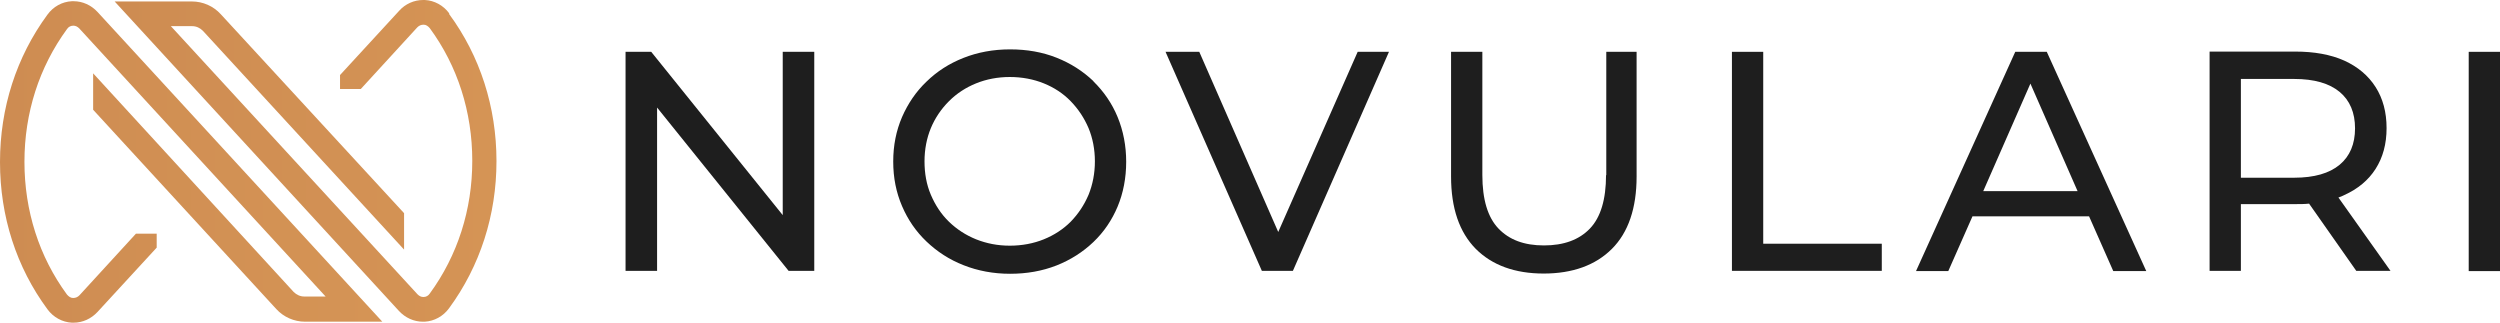
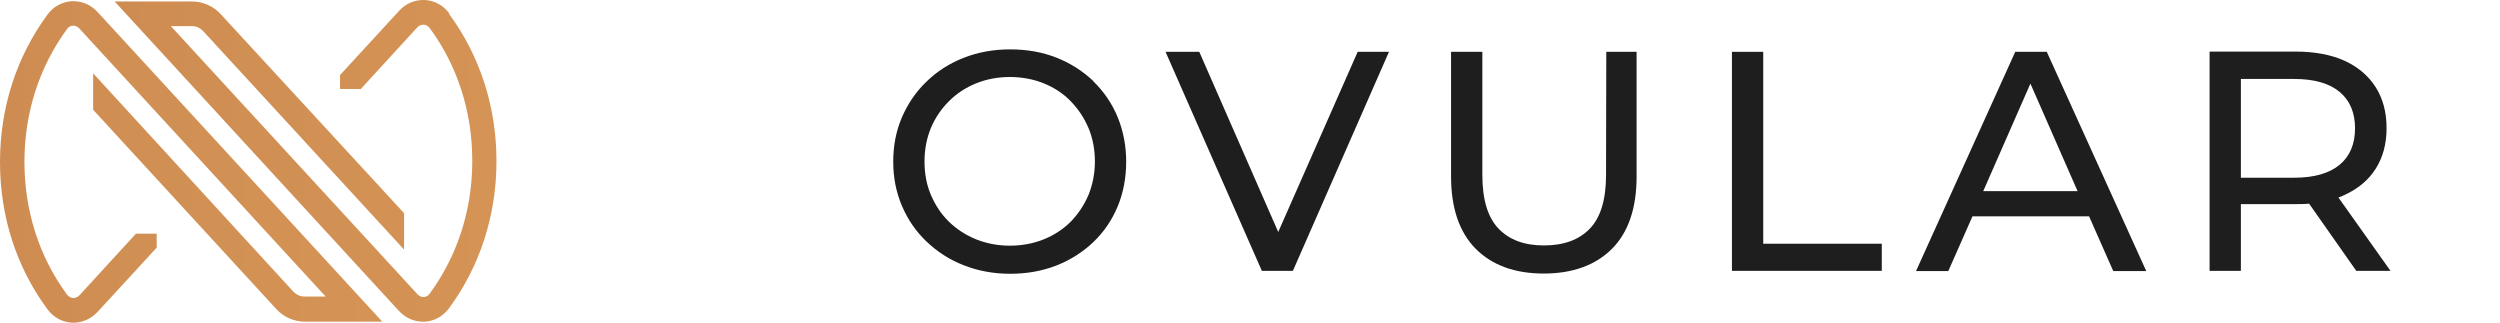
<svg xmlns="http://www.w3.org/2000/svg" xmlns:xlink="http://www.w3.org/1999/xlink" id="Layer_1" data-name="Layer 1" viewBox="0 0 102.27 13.2">
  <defs>
    <style>
      .cls-1 {
        fill: url(#linear-gradient-2);
      }

      .cls-2 {
        fill: url(#linear-gradient);
      }

      .cls-3 {
        fill: #1e1e1e;
      }
    </style>
    <linearGradient id="linear-gradient" x1="0" y1="6.63" x2="15.62" y2="6.63" gradientUnits="userSpaceOnUse">
      <stop offset="0" stop-color="#ce8c52" />
      <stop offset="1" stop-color="#d59455" />
    </linearGradient>
    <linearGradient id="linear-gradient-2" x1="4.7" y1="6.58" x2="20.32" y2="6.58" xlink:href="#linear-gradient" />
  </defs>
  <g>
-     <polygon class="cls-3" points="32.02 8.8 26.64 2.12 25.59 2.12 25.59 11.08 26.88 11.08 26.88 4.4 32.26 11.08 33.31 11.08 33.31 2.12 32.02 2.12 32.02 8.8" />
    <path class="cls-3" d="M44.73,3.32c-.43-.41-.93-.73-1.51-.96-.58-.23-1.21-.34-1.9-.34s-1.33.12-1.91.35c-.58.23-1.08.55-1.51.97-.43.41-.76.9-1,1.45-.24.56-.36,1.16-.36,1.82s.12,1.26.36,1.82c.24.56.57,1.04,1,1.45.43.41.93.74,1.52.97.58.23,1.22.35,1.9.35s1.31-.11,1.9-.34c.58-.23,1.08-.55,1.51-.96.43-.41.76-.9.99-1.45.23-.55.35-1.17.35-1.83s-.12-1.27-.35-1.83c-.23-.56-.57-1.05-.99-1.46ZM44.53,7.97c-.18.42-.42.78-.73,1.1-.31.31-.68.55-1.1.72-.42.17-.89.26-1.39.26s-.95-.09-1.38-.26c-.42-.17-.79-.41-1.11-.72-.32-.31-.56-.68-.74-1.1-.18-.42-.26-.88-.26-1.37s.09-.95.26-1.36c.17-.41.42-.78.74-1.1.32-.32.69-.56,1.11-.73.42-.17.88-.26,1.38-.26s.97.09,1.39.26c.42.17.79.41,1.1.73.31.32.55.68.73,1.1.17.41.26.87.26,1.36s-.09.95-.26,1.37Z" />
    <polygon class="cls-3" points="52.29 9.49 49.06 2.12 47.68 2.12 51.62 11.08 52.89 11.08 56.82 2.12 55.54 2.12 52.29 9.49" />
-     <path class="cls-3" d="M65.7,7.16c0,1-.22,1.73-.66,2.19-.44.46-1.07.69-1.88.69s-1.42-.23-1.86-.69c-.44-.46-.66-1.19-.66-2.19V2.12h-1.28v5.1c0,1.3.34,2.28,1.01,2.96.67.67,1.6,1.01,2.78,1.01s2.12-.34,2.79-1.01c.67-.67,1.01-1.66,1.01-2.96V2.12h-1.24v5.05Z" />
+     <path class="cls-3" d="M65.7,7.16c0,1-.22,1.73-.66,2.19-.44.46-1.07.69-1.88.69s-1.42-.23-1.86-.69c-.44-.46-.66-1.19-.66-2.19V2.12h-1.28v5.1c0,1.3.34,2.28,1.01,2.96.67.67,1.6,1.01,2.78,1.01s2.12-.34,2.79-1.01c.67-.67,1.01-1.66,1.01-2.96V2.12h-1.24Z" />
    <polygon class="cls-3" points="72.13 2.12 70.85 2.12 70.85 11.08 76.98 11.08 76.98 9.97 72.13 9.97 72.13 2.12" />
    <path class="cls-3" d="M82.44,2.12l-4.06,8.97h1.32l.99-2.24h4.77l.99,2.24h1.35l-4.07-8.97h-1.27ZM81.13,7.82l1.93-4.4,1.93,4.4h-3.87Z" />
    <path class="cls-3" d="M95.9,7.98c.55-.25.98-.6,1.28-1.07.3-.47.45-1.02.45-1.67s-.15-1.21-.45-1.68c-.3-.47-.73-.83-1.28-1.08-.56-.25-1.23-.37-2.01-.37h-3.5v8.97h1.28v-2.73h2.22c.2,0,.39,0,.57-.02l1.93,2.75h1.4l-2.13-3c.08-.03.17-.06.24-.1ZM93.85,7.27h-2.18V3.23h2.18c.82,0,1.44.18,1.86.53.42.35.63.85.63,1.49s-.21,1.14-.63,1.49c-.42.35-1.04.53-1.86.53Z" />
-     <rect class="cls-3" x="100.99" y="2.12" width="1.28" height="8.97" />
  </g>
  <g>
    <path class="cls-2" d="M3.01.05s-.05,0-.07,0c-.4.02-.76.22-1,.55C.67,2.33,0,4.41,0,6.63s.67,4.3,1.94,6.02c.24.33.61.53,1,.55.02,0,.05,0,.07,0,.37,0,.72-.16.98-.44l2.42-2.63v-.57h-.85l-2.31,2.52c-.07.07-.15.11-.26.11h0c-.1,0-.18-.06-.25-.14-1.14-1.55-1.74-3.43-1.74-5.43s.6-3.87,1.74-5.43c.06-.09.15-.14.26-.14.09,0,.17.04.24.11l10.08,10.97h-.87c-.17,0-.32-.07-.44-.19L3.81,3v1.49l7.49,8.15c.3.33.73.52,1.18.52h3.16L3.99.49c-.26-.28-.61-.44-.98-.44Z" />
    <path class="cls-1" d="M18.38.55c-.24-.33-.61-.53-1-.55-.02,0-.05,0-.07,0-.37,0-.73.16-.98.44l-2.42,2.63v.57h.85l2.31-2.52c.07-.07.15-.11.26-.11h0c.1,0,.18.06.25.14,1.14,1.55,1.74,3.43,1.74,5.43s-.6,3.87-1.74,5.43c-.06.09-.15.14-.26.14-.09,0-.17-.04-.24-.11L6.99,1.07h.87c.17,0,.32.07.44.19l8.23,8.95v-1.49L9.03.58c-.3-.33-.73-.52-1.18-.52h-3.16l11.63,12.66c.26.28.61.44.98.44.02,0,.05,0,.07,0,.39-.02.76-.22,1-.55,1.27-1.73,1.94-3.81,1.94-6.02s-.67-4.3-1.94-6.02Z" />
  </g>
</svg>